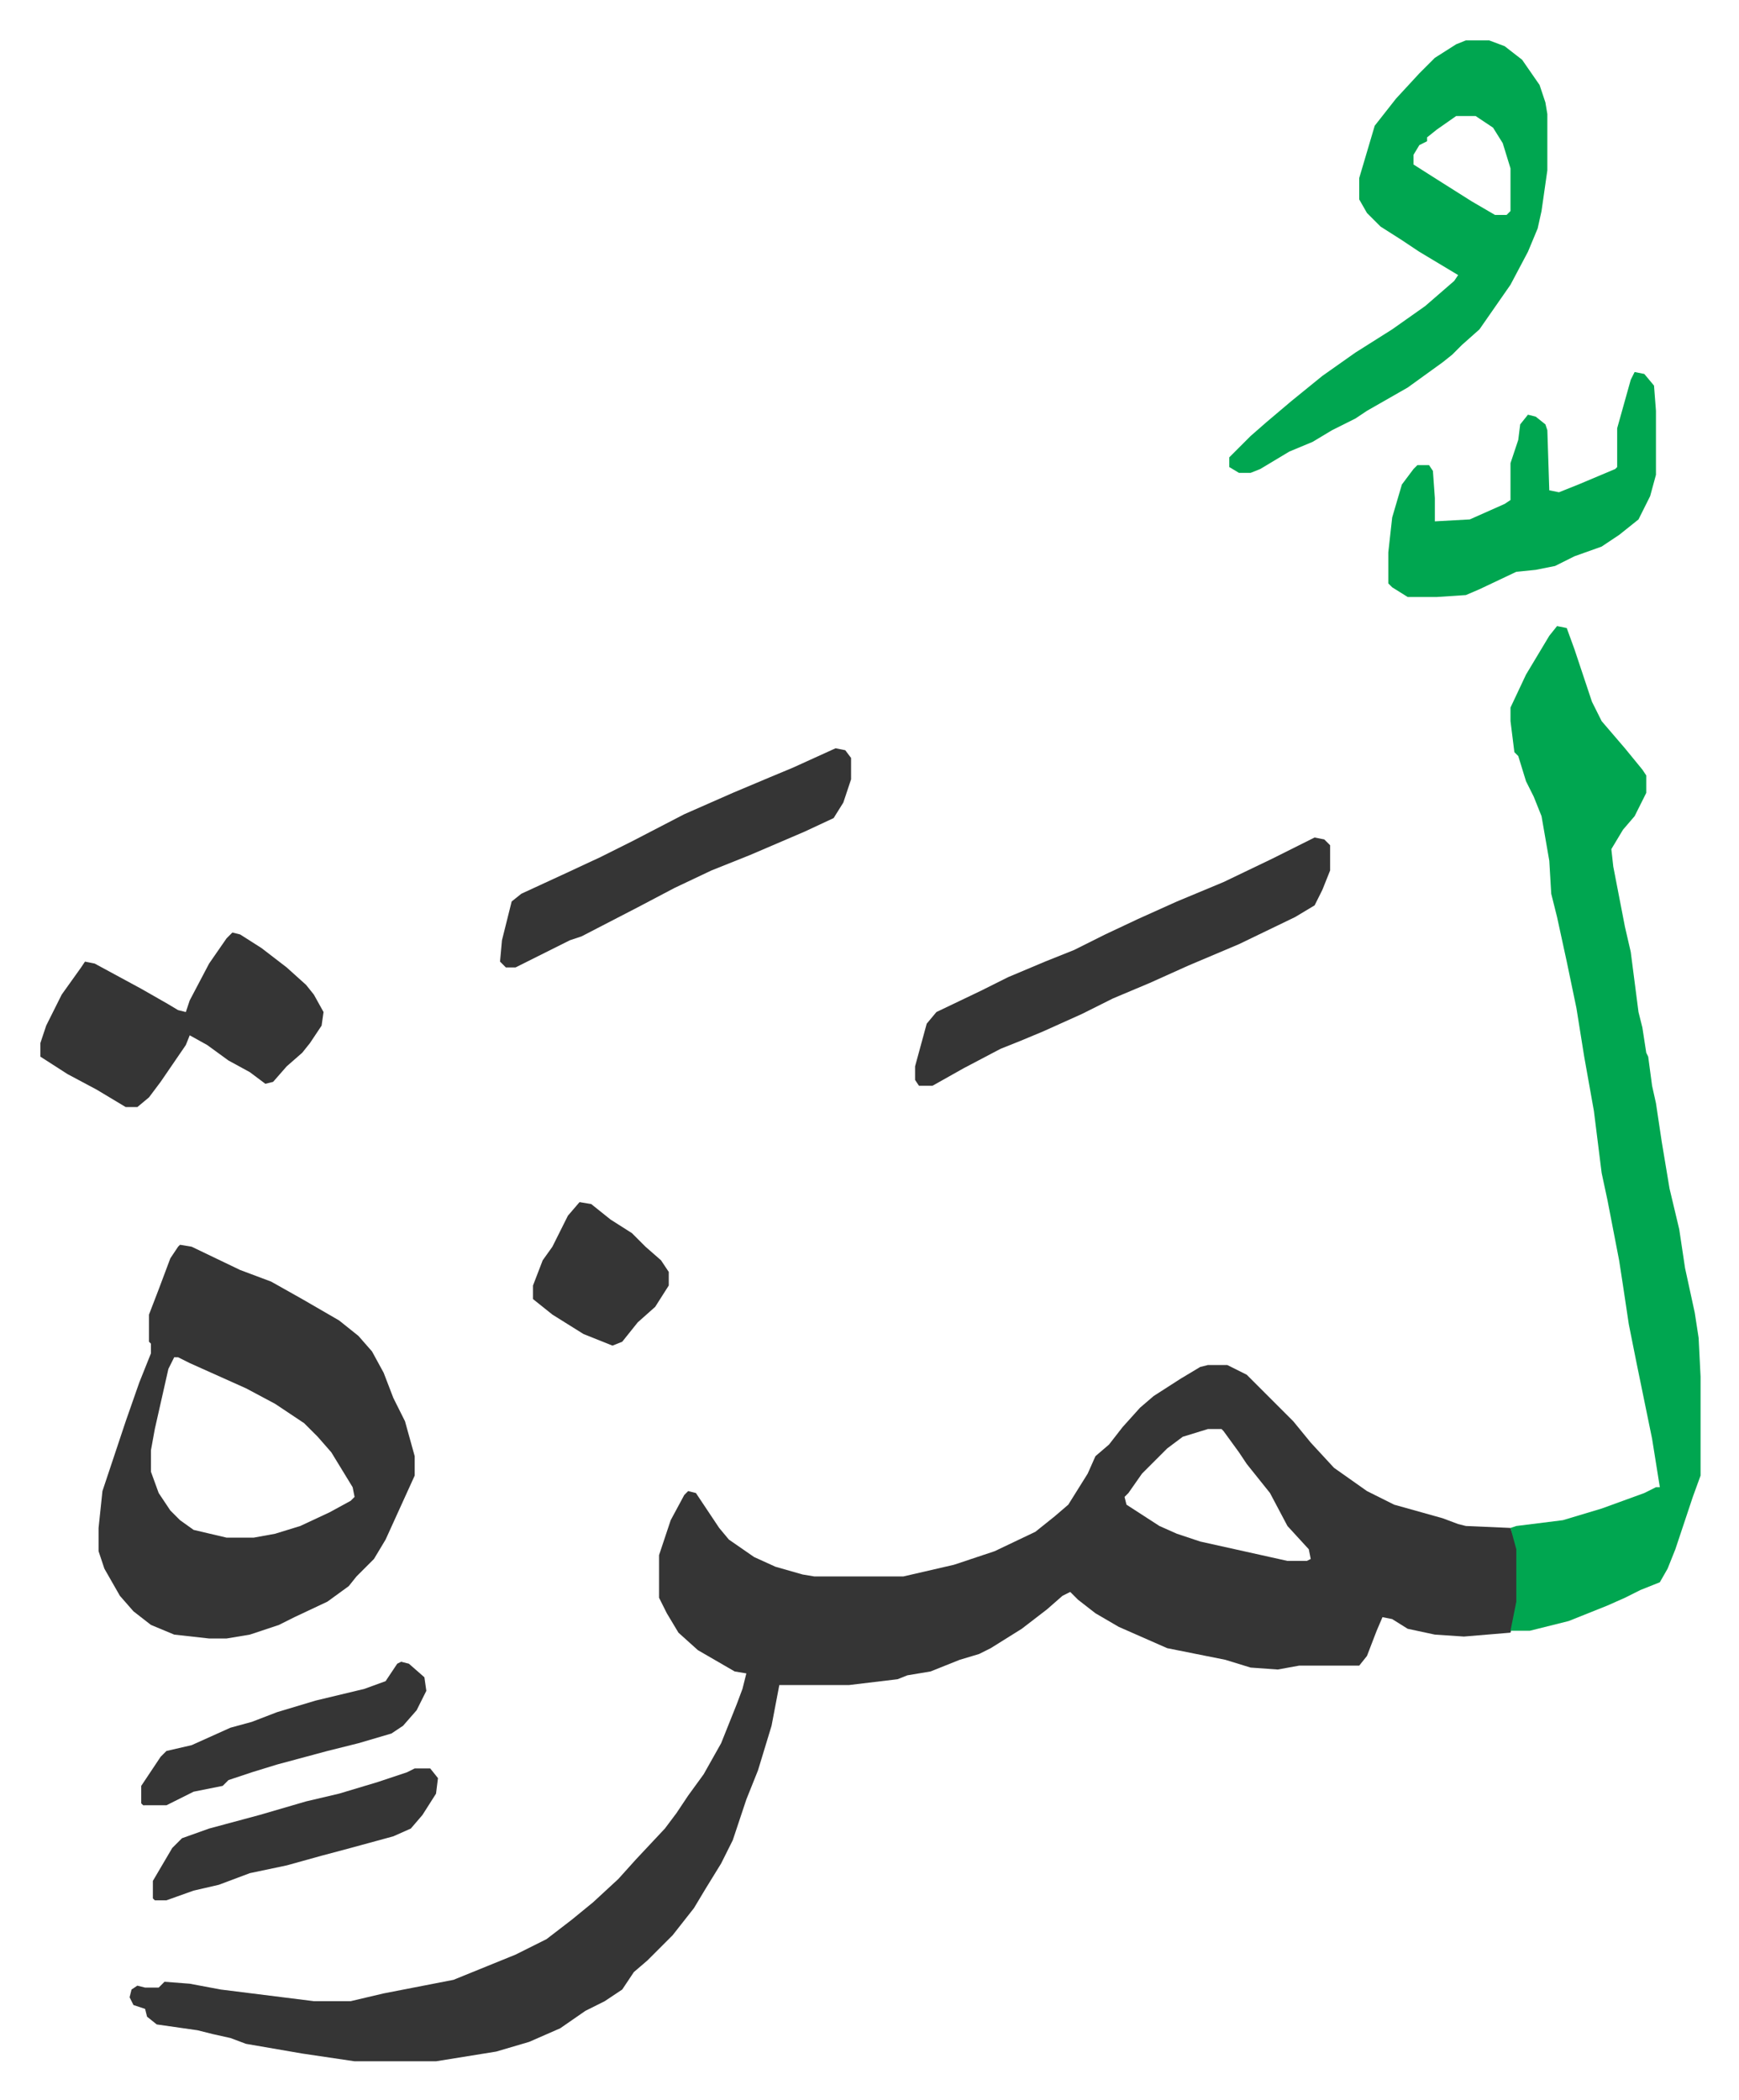
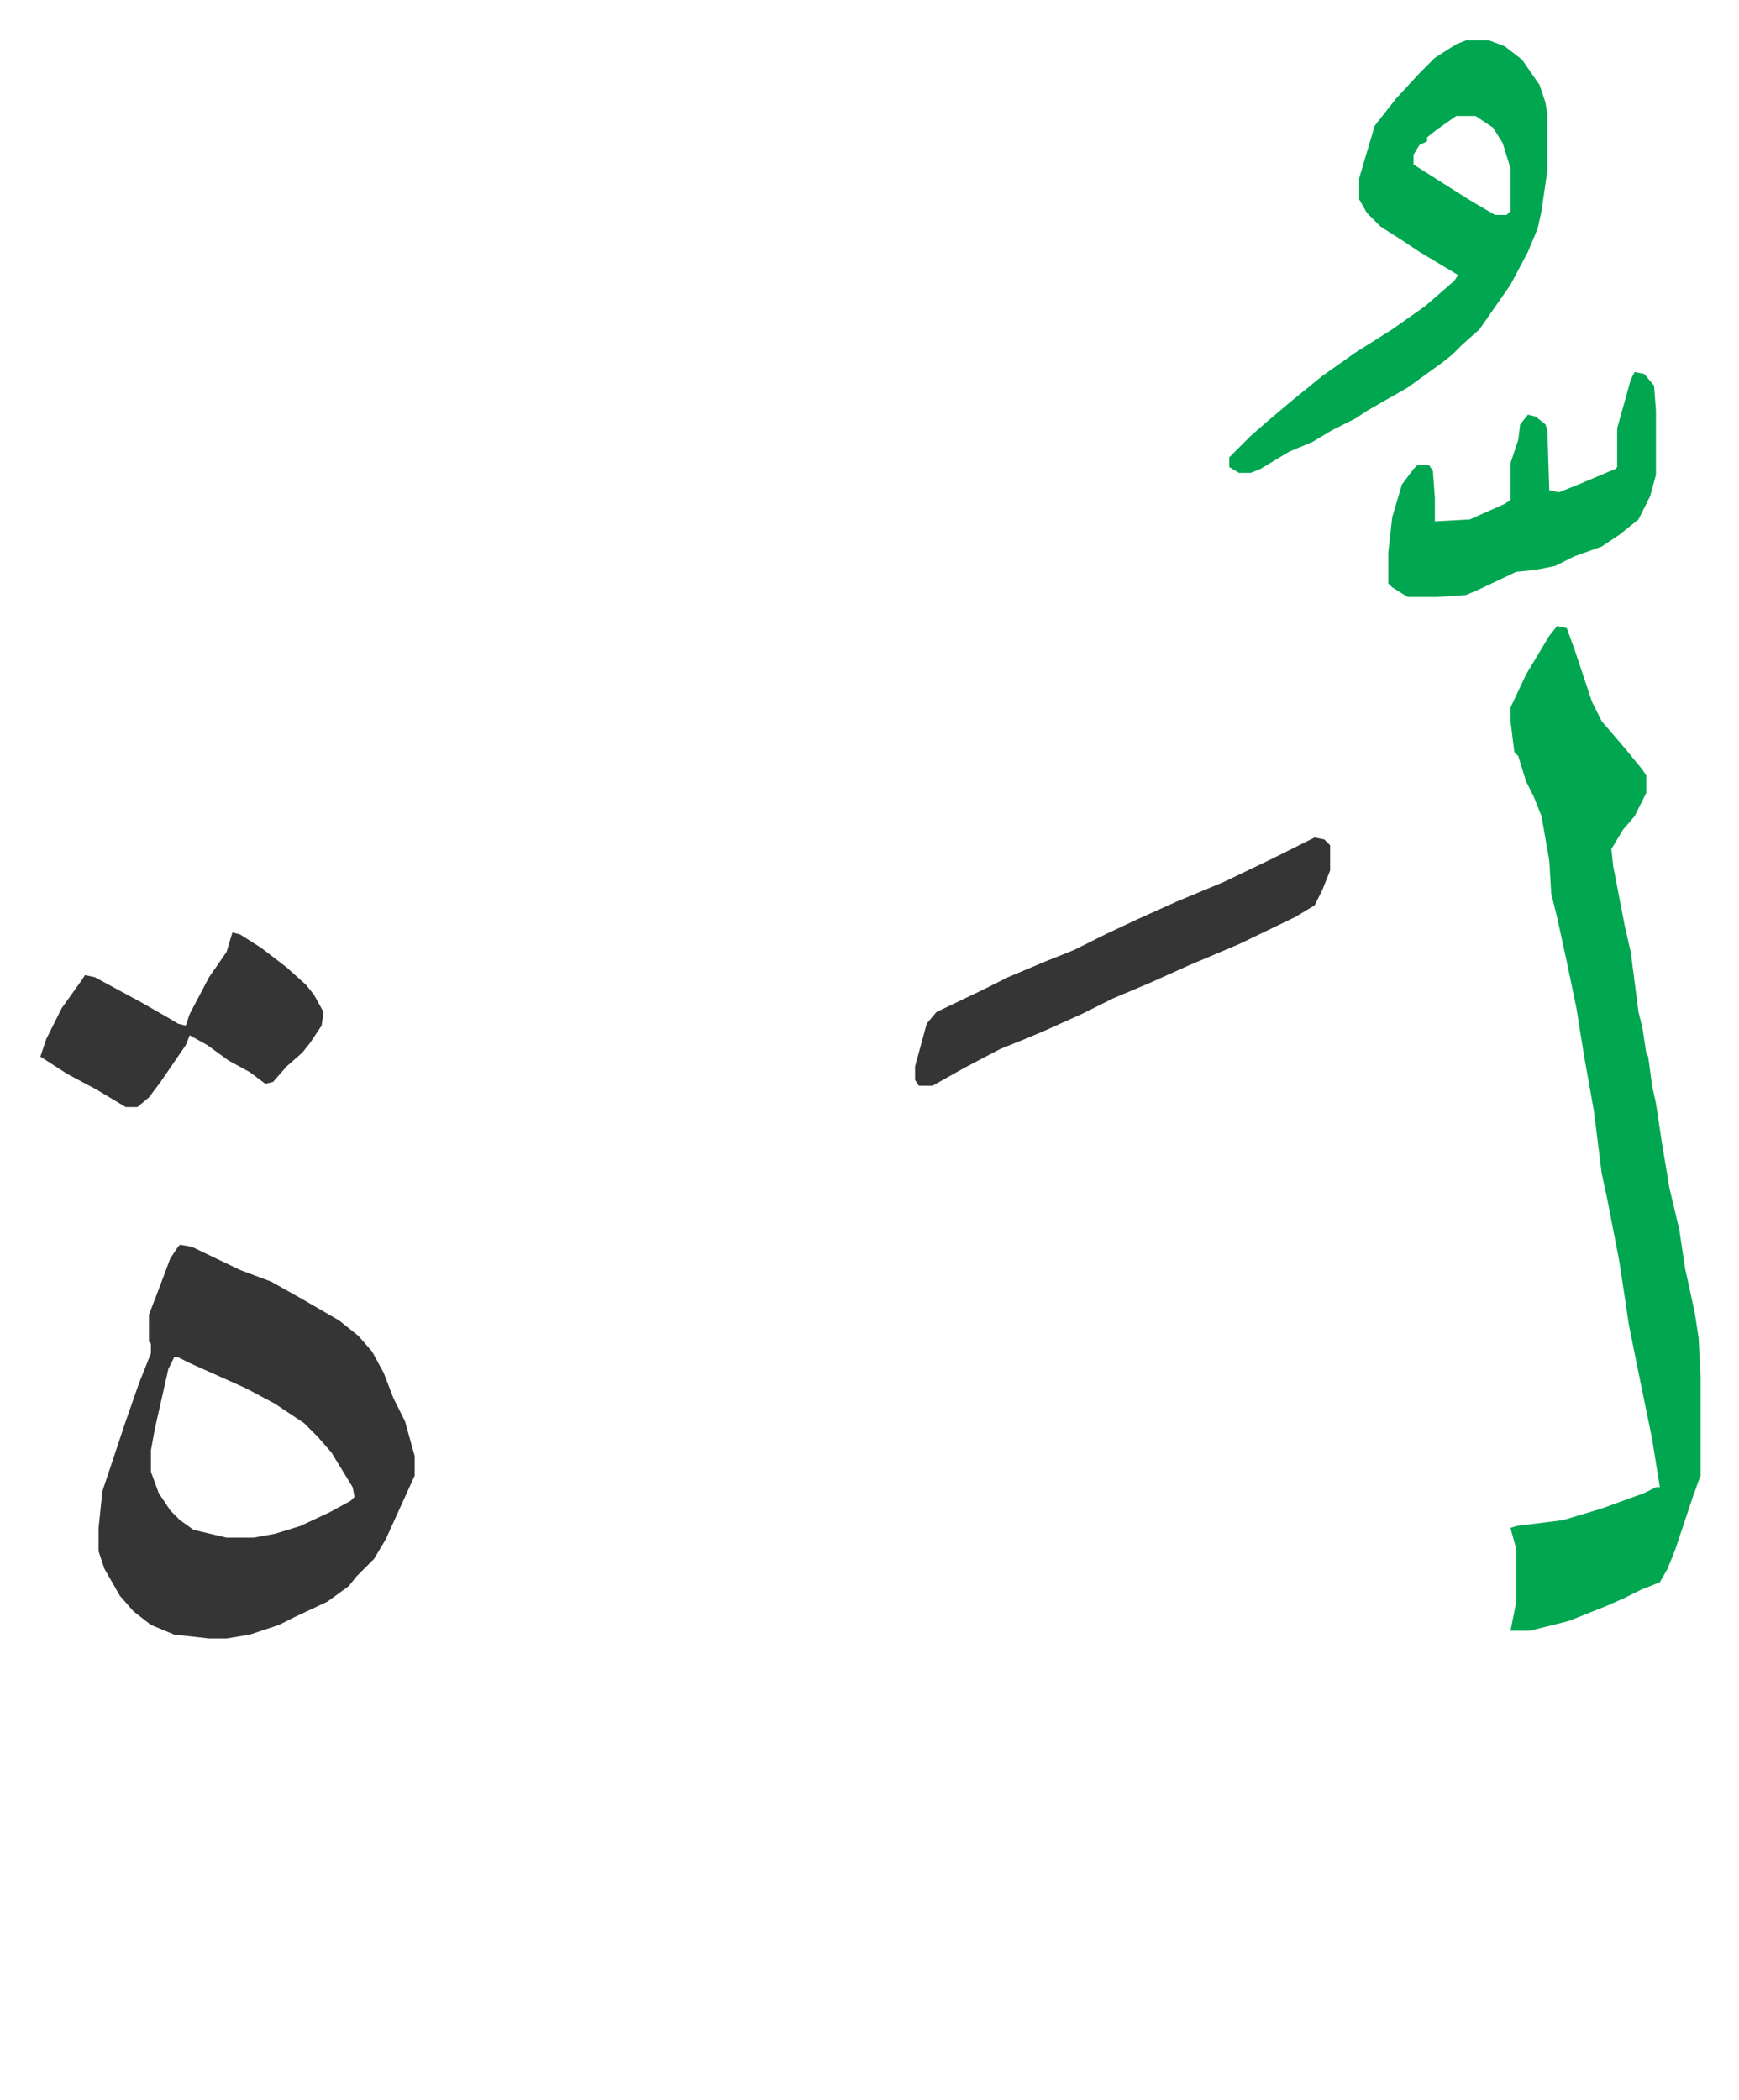
<svg xmlns="http://www.w3.org/2000/svg" role="img" viewBox="-20.82 119.18 896.64 1082.64">
-   <path fill="#353535" id="rule_normal" d="M602 823h10l10 5 24 24 9 11 12 13 17 12 14 7 25 7 8 3 4 1 23 1 4 11v27l-4 16-24 2-15-1-14-3-8-5-5-1-3 7-5 13-4 5h-31l-11 2-14-1-13-4-30-6-25-11-12-7-9-7-4-4-4 2-8 7-13 10-16 10-6 3-10 3-15 6-12 2-5 2-25 3h-36l-4 21-7 23-6 15-7 21-6 12-8 13-6 10-11 14-13 13-7 6-6 9-9 6-10 5-13 9-16 7-17 5-31 5h-42l-27-4-29-5-8-3-9-2-8-2-21-3-5-4-1-4-6-2-2-4 1-4 3-2 4 1h7l3-3 13 1 16 3 32 4 16 2h19l17-4 36-7 32-13 16-8 13-10 11-9 13-12 9-10 15-16 6-8 6-9 8-11 9-16 8-20 3-8 2-8-6-1-19-11-10-9-6-10-4-8v-22l6-18 7-13 2-2 4 1 12 18 5 6 13 9 11 5 14 4 6 1h46l26-6 21-7 21-10 10-8 7-6 10-16 4-9 7-6 7-9 9-10 7-6 14-9 10-6zm0 33l-13 4-8 6-13 13-7 10-2 2 1 4 17 11 9 4 12 4 45 10h10l2-1-1-5-11-12-9-17-12-15-4-6-8-11-1-1z" />
  <path fill="#00a650" id="rule_idgham_with_ghunnah" d="M782 442l5 1 4 11 9 27 5 10 12 14 9 11 2 3v9l-6 12-6 7-6 10 1 9 6 31 3 13 4 31 2 8 2 13 1 2 2 15 2 9 3 20 4 24 5 21 3 20 5 23 2 13 1 20v51l-4 11-9 27-4 10-4 7-10 4-8 4-9 4-20 8-16 4-4 1h-10l3-15v-27l-3-11 3-1 24-3 20-6 22-8 6-3h2l-4-25-8-39-4-20-3-20-2-13-6-31-3-14-4-32-5-28-4-25-5-24-5-23-3-12-1-17-4-23-4-10-4-8-4-13-2-2-2-16v-7l8-17 12-20z" />
  <path fill="#353535" id="rule_normal" d="M72 761l6 1 25 12 16 6 16 9 19 11 10 8 7 8 6 11 5 13 6 12 5 18v10l-10 22-5 11-6 10-9 9-4 5-11 8-17 8-8 4-15 5-12 2h-9l-18-2-12-5-9-7-7-8-8-14-3-9v-12l2-19 12-36 7-20 6-15v-5l-1-1v-14l5-13 6-16 4-6zm-3 58l-3 6-7 31-2 11v11l4 11 6 9 5 5 7 5 17 4h14l11-2 13-4 15-7 11-6 2-2-1-5-11-18-7-8-7-7-15-10-15-8-29-13-6-3z" />
  <path fill="#00a650" id="rule_idgham_with_ghunnah" d="M735 140h12l8 3 9 7 9 13 3 9 1 6v29l-3 21-2 9-5 12-9 17-16 23-9 8-5 5-5 4-18 13-21 12-6 4-12 6-10 6-12 5-15 9-5 2h-6l-5-3v-5l11-11 8-7 13-11 16-13 17-12 19-12 17-12 15-13 2-3-20-12-9-6-11-7-7-7-4-7v-11l8-27 11-14 12-13 8-8 11-7zm-5 39l-10 7-5 4v2l-4 2-3 5v5l11 7 19 12 12 7h6l2-2v-22l-4-13-5-8-9-6z" />
-   <path fill="#353535" id="rule_normal" d="M657 551l5 1 3 3v13l-4 10-4 8-10 6-29 14-26 11-20 9-19 8-16 8-20 9-12 5-10 4-19 10-16 9h-7l-2-3v-7l6-22 5-6 23-11 14-7 19-8 15-6 16-8 17-8 20-9 24-10 25-12 16-8zM99 600l4 1 11 7 13 10 10 9 4 5 5 9-1 7-6 9-4 5-8 7-7 8-4 1-8-6-11-6-11-8-9-5-2 5-13 19-6 8-6 5h-6l-15-9-15-8-14-9v-7l3-9 8-16 10-14 2-3 5 1 24 13 14 8 5 3 4 1 2-6 10-19 9-13z" />
+   <path fill="#353535" id="rule_normal" d="M657 551l5 1 3 3v13l-4 10-4 8-10 6-29 14-26 11-20 9-19 8-16 8-20 9-12 5-10 4-19 10-16 9h-7l-2-3v-7l6-22 5-6 23-11 14-7 19-8 15-6 16-8 17-8 20-9 24-10 25-12 16-8zM99 600l4 1 11 7 13 10 10 9 4 5 5 9-1 7-6 9-4 5-8 7-7 8-4 1-8-6-11-6-11-8-9-5-2 5-13 19-6 8-6 5h-6l-15-9-15-8-14-9l3-9 8-16 10-14 2-3 5 1 24 13 14 8 5 3 4 1 2-6 10-19 9-13z" />
  <path fill="#00a650" id="rule_idgham_with_ghunnah" d="M822 311l5 1 5 6 1 13v33l-3 11-6 12-10 8-9 6-14 5-10 5-10 2-10 1-19 9-7 3-15 1h-15l-8-5-2-2v-16l2-18 5-17 6-8 2-2h6l2 3 1 14v12l18-1 18-8 3-2v-19l4-12 1-8 4-5 4 1 5 4 1 3 1 31 5 1 10-4 19-8 1-1v-20l7-25z" />
-   <path fill="#353535" id="rule_normal" d="M410 505l5 1 3 4v11l-4 12-5 8-15 7-28 12-20 8-19 9-19 10-29 15-6 2-16 8-12 6h-5l-3-3 1-11 5-20 5-4 26-12 15-7 16-8 27-14 25-11 19-8 12-5zm-217 526h8l4 5-1 8-7 11-6 7-9 4-22 6-15 4-18 5-19 4-16 6-13 3-14 5h-6l-1-1v-9l10-17 5-5 14-5 26-7 24-7 17-4 20-6 15-5zm-7-55l4 1 8 7 1 7-5 10-7 8-6 4-17 5-16 4-26 7-13 4-12 4-3 3-15 3-14 7H53l-1-1v-9l10-15 3-3 13-3 20-9 11-3 13-5 20-6 25-6 11-4 6-9zm92-237l6 1 10 8 11 7 7 7 8 7 4 6v7l-7 11-9 8-8 10-5 2-15-6-16-10-10-8v-7l5-13 5-7 8-16z" />
</svg>